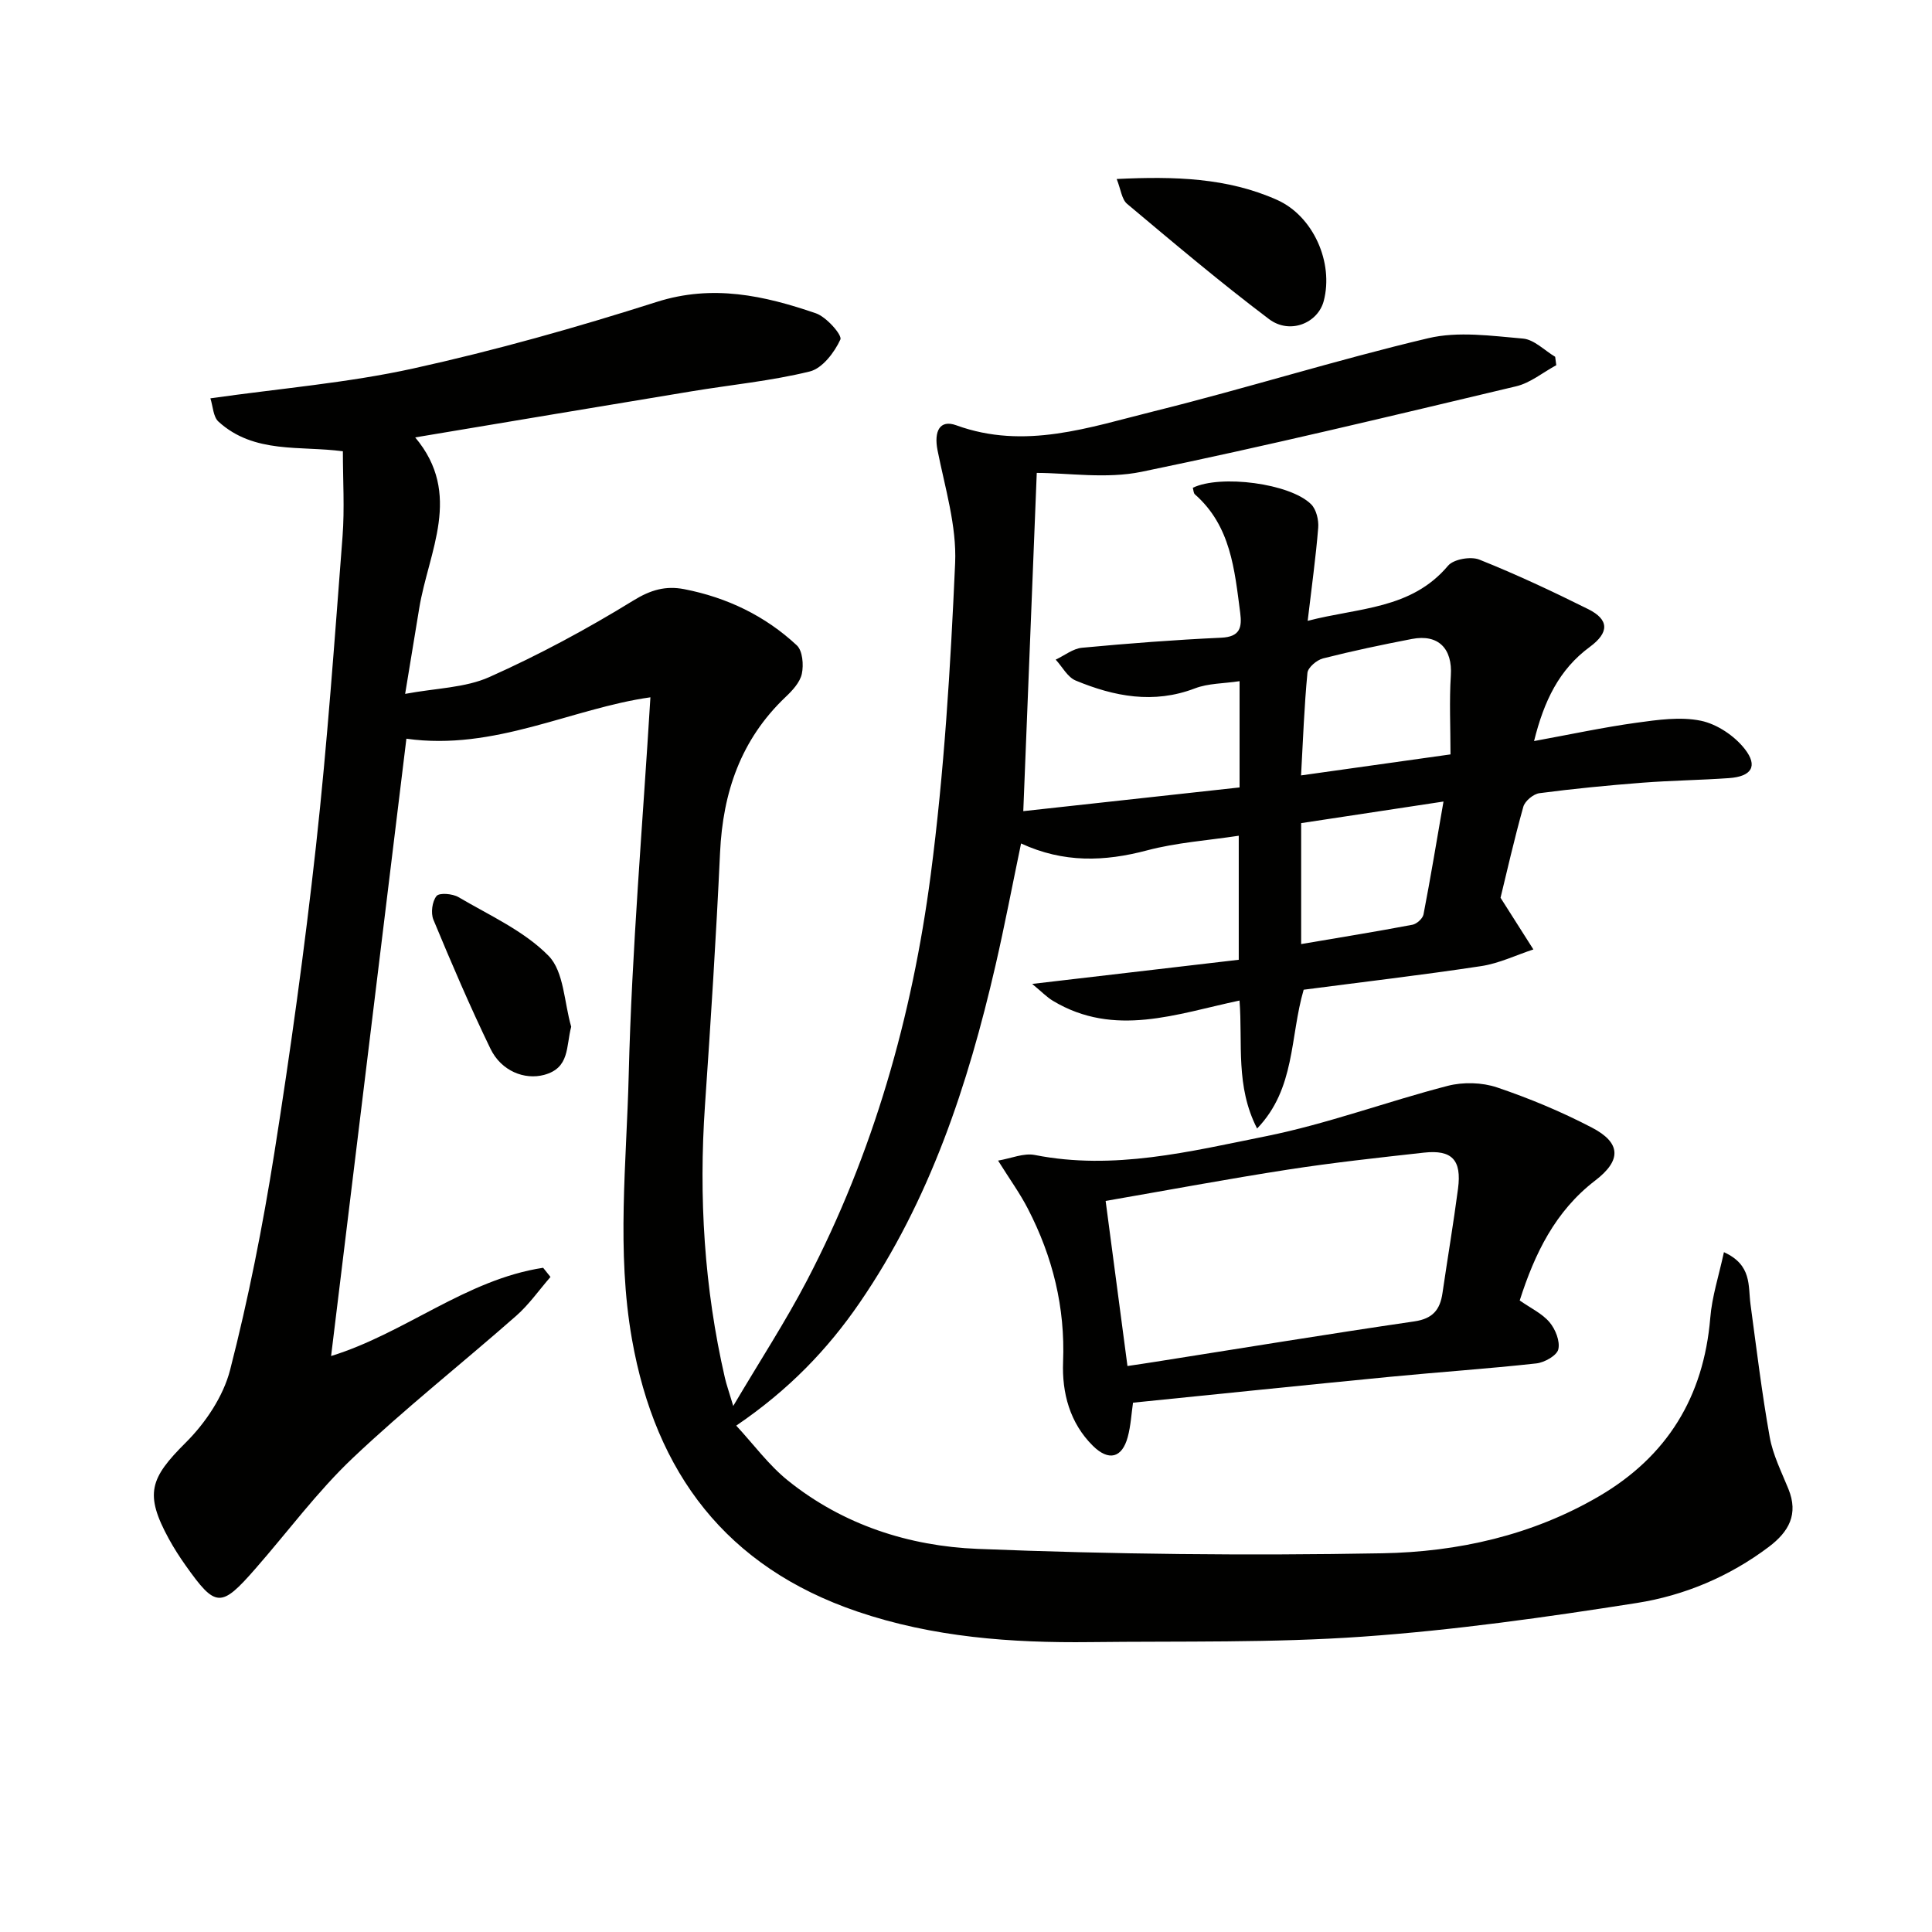
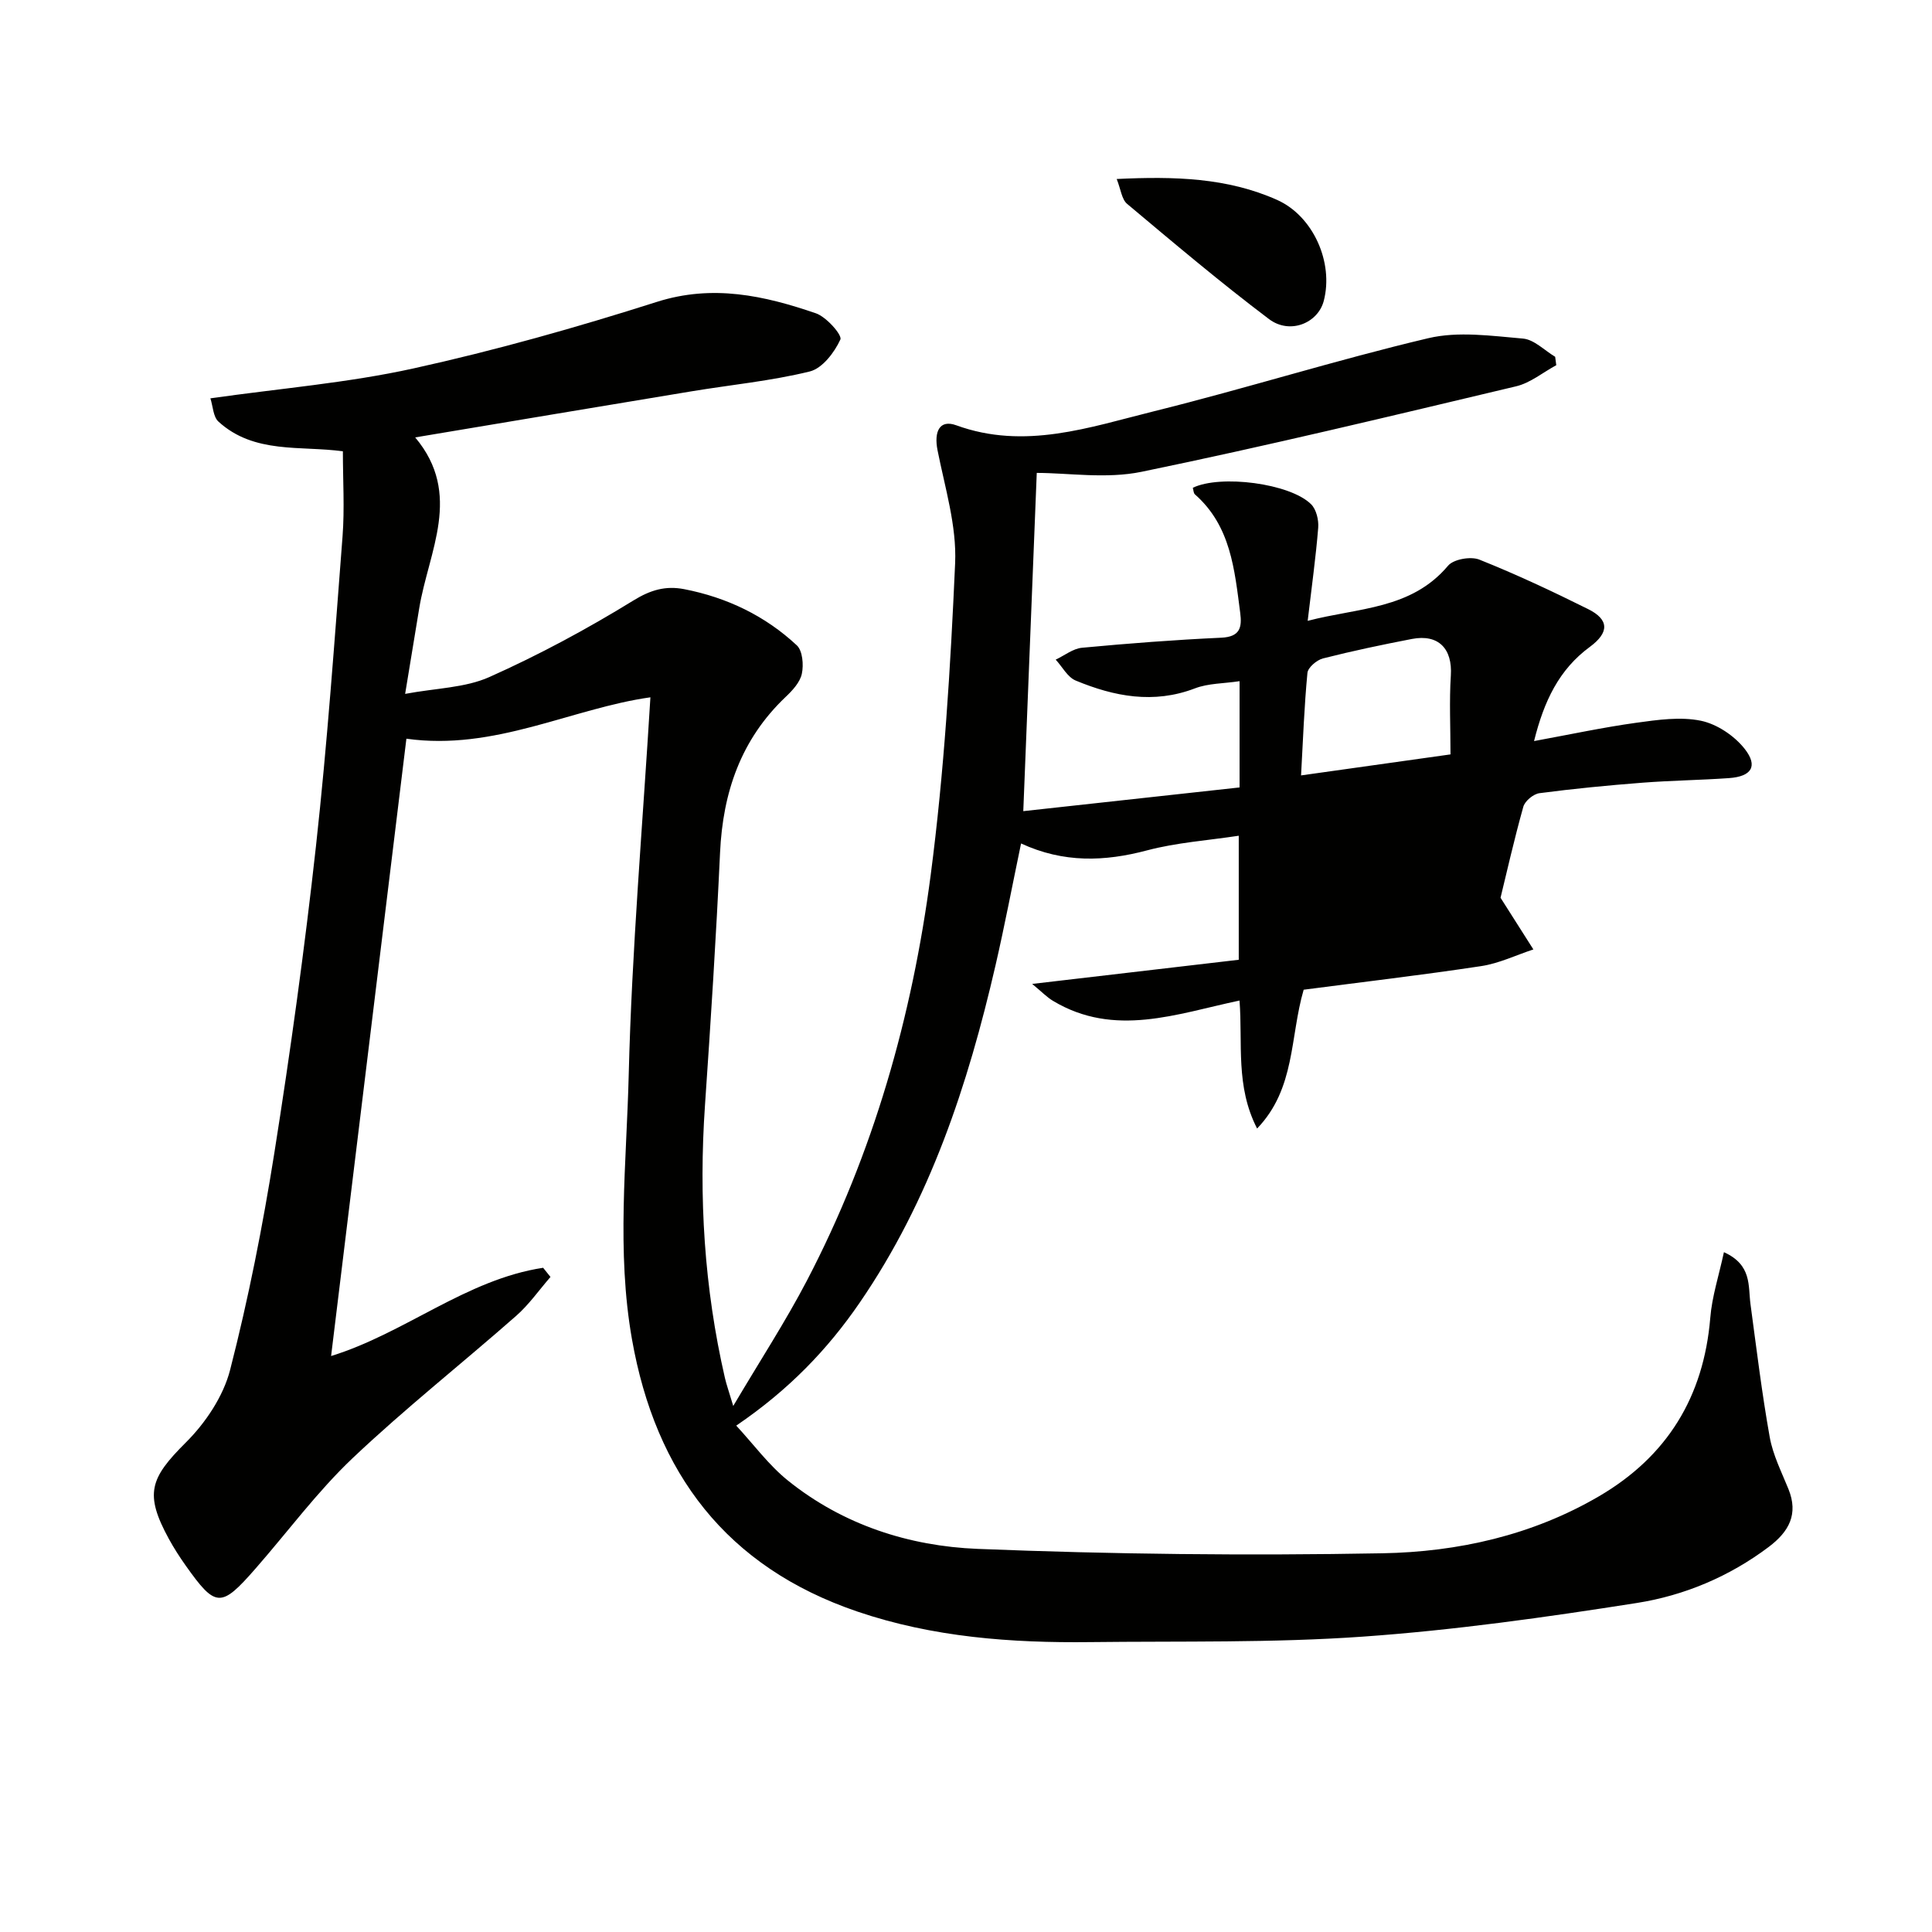
<svg xmlns="http://www.w3.org/2000/svg" enable-background="new 0 0 400 400" viewBox="0 0 400 400">
-   <path d="m356.92 259.25c5.84 2.64 4.99 6.97 5.5 10.76 1.24 9.19 2.35 18.4 3.98 27.52.66 3.7 2.44 7.21 3.87 10.74 2.13 5.24.1 8.86-4.08 12.01-8.16 6.14-17.47 10.05-27.3 11.6-18.83 2.96-37.77 5.63-56.76 6.97-18.74 1.32-37.6.91-56.41 1.13-16.35.19-32.56-1-48.2-6.32-27.11-9.22-41.79-28.66-46.68-56.39-3.22-18.25-1.12-36.55-.67-54.77.64-25.88 2.89-51.73 4.49-78.13-16.34 2.3-32.27 11.14-50.52 8.57-5.23 42.89-10.39 85.19-15.59 127.81 15.33-4.73 27.94-15.84 43.9-18.27.51.63 1.01 1.27 1.52 1.9-2.35 2.7-4.43 5.7-7.1 8.05-11.24 9.89-23.02 19.19-33.87 29.47-7.33 6.95-13.41 15.22-20.1 22.86-7.16 8.19-8.24 8.14-14.47-.65-1.25-1.76-2.42-3.59-3.46-5.48-5.09-9.33-3.95-12.55 3.49-19.96 4.08-4.06 7.77-9.56 9.18-15.04 3.79-14.75 6.75-29.76 9.14-44.8 3.35-21.15 6.29-42.39 8.64-63.67 2.35-21.31 3.85-42.71 5.5-64.1.44-5.75.07-11.56.07-17.62-8.71-1.21-18.37.61-25.77-6.16-1.08-.99-1.12-3.12-1.66-4.81 14.5-2.06 28.48-3.2 42.04-6.19 16.98-3.74 33.79-8.49 50.37-13.77 11.59-3.69 22.25-1.31 32.94 2.35 2.19.75 5.5 4.52 5.08 5.43-1.23 2.69-3.74 5.98-6.34 6.62-8.03 1.97-16.35 2.76-24.54 4.12-18.79 3.1-37.57 6.26-57.15 9.53 9.9 11.78 2.76 23.6.83 35.41-.88 5.39-1.77 10.77-2.91 17.69 6.4-1.2 12.42-1.24 17.45-3.49 10.26-4.58 20.23-9.95 29.8-15.84 3.6-2.22 6.7-3.09 10.53-2.35 8.84 1.72 16.75 5.51 23.31 11.63 1.2 1.12 1.44 4.04 1.04 5.9-.38 1.77-1.96 3.47-3.38 4.81-9.23 8.78-12.97 19.71-13.55 32.2-.81 17.44-1.92 34.87-3.12 52.29-1.31 19.03-.16 37.84 4.12 56.45.32 1.39.81 2.75 1.73 5.83 5.6-9.47 10.84-17.5 15.26-25.97 13.76-26.36 21.78-54.67 25.62-83.96 2.8-21.38 4.1-43 5.06-64.56.34-7.72-2.1-15.61-3.64-23.36-.78-3.93.44-6.44 3.87-5.19 14.18 5.16 27.58.41 40.97-2.91 19-4.71 37.72-10.62 56.76-15.12 6.2-1.47 13.09-.48 19.61.08 2.31.2 4.45 2.45 6.66 3.77.08.58.16 1.16.23 1.74-2.76 1.49-5.36 3.67-8.31 4.37-25.8 6.13-51.58 12.35-77.55 17.7-7.32 1.51-15.21.23-21.7.23-.92 23.17-1.84 46.16-2.79 70.03 14.55-1.59 29.58-3.24 44.78-4.91 0-7.16 0-14.11 0-22-3.29.5-6.48.43-9.24 1.49-8.56 3.27-16.71 1.69-24.69-1.62-1.69-.7-2.77-2.85-4.14-4.33 1.82-.85 3.58-2.29 5.46-2.46 9.59-.9 19.2-1.64 28.82-2.08 3.9-.18 4.32-2.13 3.92-5.17-1.17-8.92-1.94-17.97-9.37-24.5-.31-.27-.3-.91-.44-1.37 5.7-2.77 20.15-.93 24.5 3.42 1.07 1.07 1.59 3.26 1.46 4.86-.49 6.08-1.34 12.14-2.18 19.27 10.55-2.76 21.41-2.33 29.07-11.42 1.14-1.35 4.7-1.97 6.47-1.26 7.66 3.06 15.14 6.57 22.53 10.25 4.36 2.17 4.39 4.84.35 7.82-6.38 4.69-9.49 11.21-11.55 19.5 7.53-1.38 14.31-2.84 21.17-3.79 4.42-.61 9.11-1.29 13.36-.42 3.34.69 6.96 3.12 9.09 5.84 2.81 3.59 1.39 5.71-3.26 6.04-5.97.42-11.96.49-17.92.95-7.12.55-14.24 1.24-21.32 2.17-1.25.16-3 1.61-3.34 2.8-1.92 6.85-3.49 13.81-4.72 18.85 2.81 4.42 4.81 7.56 6.8 10.7-3.59 1.18-7.1 2.89-10.79 3.45-12.28 1.86-24.63 3.3-36.77 4.89-2.87 9.84-1.67 20.45-9.64 28.74-4.51-8.77-2.96-17.57-3.64-26.5-12.98 2.74-25.88 7.72-38.63.06-1.27-.76-2.32-1.87-4.3-3.5 15.01-1.76 28.75-3.36 42.77-5 0-8.65 0-16.71 0-25.68-6.45.98-12.87 1.41-18.98 3.03-8.79 2.33-17.28 2.64-26.09-1.43-1.83 8.77-3.4 17.04-5.29 25.24-5.71 24.75-13.58 48.66-28.13 69.85-6.65 9.69-14.69 18.06-25.55 25.44 3.63 3.92 6.74 8.19 10.71 11.38 11.4 9.17 25.08 13.57 39.27 14.14 27.9 1.12 55.87 1.42 83.79.91 15.63-.28 31.01-3.71 44.85-11.8 14.11-8.25 21.67-20.57 23.04-36.9.35-4.44 1.79-8.79 2.83-13.64zm-56.61-103.06c0-5.72-.27-11.04.07-16.32.36-5.56-2.55-8.64-8.06-7.58-6.17 1.19-12.32 2.48-18.41 4.03-1.29.33-3.11 1.87-3.22 3-.66 6.88-.91 13.79-1.32 21.22 10.47-1.46 20.43-2.87 30.94-4.35zm-30.92 39.27c8.11-1.38 15.6-2.59 23.04-4 .89-.17 2.12-1.28 2.29-2.13 1.46-7.55 2.71-15.15 4.14-23.38-10.25 1.56-19.8 3-29.47 4.47z" fill="#010100" />
-   <path d="m206.64 240.29c2.72-.46 5.33-1.62 7.62-1.16 16.31 3.22 32.09-.72 47.76-3.87 12.76-2.56 25.09-7.18 37.73-10.45 3.19-.82 7.09-.72 10.2.33 6.72 2.27 13.35 5.04 19.64 8.32 6.07 3.16 6.12 6.79.7 10.94-8.32 6.37-12.56 15.18-15.65 24.85 2.27 1.59 4.64 2.69 6.17 4.5 1.22 1.44 2.22 3.94 1.82 5.62-.31 1.29-2.86 2.72-4.54 2.91-10.07 1.11-20.18 1.79-30.26 2.77-17.67 1.72-35.34 3.55-53.25 5.36-.34 2.3-.46 4.79-1.1 7.13-1.16 4.29-3.91 5.06-7.21 1.8-4.78-4.73-6.42-10.96-6.17-17.37.45-11.3-2.15-21.76-7.27-31.68-1.63-3.18-3.76-6.11-6.19-10zm26.79 42.53c2.06-.31 3.97-.58 5.88-.89 17.84-2.81 35.66-5.74 53.52-8.35 3.81-.56 5.32-2.41 5.82-5.86 1.05-7.21 2.27-14.4 3.22-21.63.78-5.93-1.25-8.09-7.05-7.45-9.38 1.04-18.76 2.06-28.08 3.5-12.53 1.94-25.01 4.28-37.83 6.5 1.45 11 2.96 22.44 4.52 34.18z" fill="#010100" />
+   <path d="m356.92 259.25c5.84 2.64 4.99 6.97 5.5 10.76 1.24 9.19 2.35 18.4 3.98 27.52.66 3.7 2.44 7.21 3.87 10.74 2.13 5.24.1 8.86-4.08 12.01-8.16 6.14-17.47 10.05-27.3 11.6-18.83 2.96-37.77 5.63-56.76 6.97-18.74 1.32-37.6.91-56.41 1.13-16.35.19-32.56-1-48.2-6.32-27.11-9.22-41.79-28.66-46.68-56.39-3.22-18.25-1.12-36.55-.67-54.77.64-25.88 2.89-51.73 4.49-78.13-16.34 2.3-32.27 11.14-50.52 8.57-5.23 42.89-10.39 85.19-15.59 127.81 15.33-4.73 27.94-15.84 43.9-18.27.51.63 1.01 1.27 1.52 1.9-2.35 2.7-4.43 5.7-7.1 8.05-11.24 9.89-23.02 19.19-33.87 29.47-7.33 6.95-13.41 15.22-20.1 22.86-7.16 8.19-8.24 8.14-14.47-.65-1.25-1.76-2.42-3.59-3.46-5.48-5.09-9.33-3.95-12.55 3.49-19.96 4.08-4.06 7.77-9.56 9.18-15.04 3.79-14.75 6.75-29.76 9.14-44.8 3.35-21.15 6.29-42.39 8.64-63.67 2.35-21.31 3.85-42.71 5.5-64.1.44-5.75.07-11.56.07-17.62-8.71-1.21-18.37.61-25.77-6.16-1.08-.99-1.12-3.12-1.66-4.81 14.5-2.06 28.48-3.2 42.04-6.19 16.98-3.74 33.79-8.49 50.37-13.77 11.59-3.69 22.25-1.31 32.94 2.35 2.19.75 5.5 4.52 5.08 5.43-1.23 2.69-3.74 5.98-6.34 6.62-8.03 1.97-16.35 2.76-24.54 4.12-18.79 3.1-37.57 6.26-57.15 9.53 9.9 11.78 2.76 23.6.83 35.41-.88 5.39-1.77 10.77-2.91 17.69 6.4-1.2 12.42-1.24 17.45-3.49 10.26-4.58 20.23-9.95 29.8-15.84 3.6-2.22 6.7-3.09 10.53-2.35 8.84 1.72 16.75 5.51 23.31 11.63 1.2 1.12 1.44 4.04 1.04 5.9-.38 1.77-1.96 3.47-3.38 4.81-9.23 8.78-12.97 19.71-13.55 32.2-.81 17.44-1.92 34.87-3.12 52.29-1.31 19.03-.16 37.84 4.12 56.45.32 1.39.81 2.75 1.73 5.83 5.6-9.47 10.84-17.5 15.26-25.97 13.76-26.36 21.78-54.67 25.62-83.96 2.8-21.38 4.1-43 5.06-64.56.34-7.72-2.1-15.61-3.64-23.36-.78-3.93.44-6.44 3.87-5.19 14.18 5.16 27.58.41 40.97-2.91 19-4.71 37.72-10.62 56.76-15.12 6.2-1.47 13.09-.48 19.61.08 2.31.2 4.45 2.45 6.66 3.77.08.58.16 1.16.23 1.74-2.76 1.49-5.36 3.67-8.31 4.37-25.8 6.13-51.58 12.35-77.55 17.7-7.32 1.51-15.21.23-21.7.23-.92 23.17-1.84 46.16-2.79 70.03 14.55-1.59 29.58-3.24 44.78-4.91 0-7.16 0-14.11 0-22-3.29.5-6.48.43-9.24 1.49-8.56 3.27-16.71 1.69-24.69-1.62-1.69-.7-2.77-2.85-4.14-4.33 1.82-.85 3.58-2.29 5.46-2.46 9.59-.9 19.2-1.64 28.82-2.08 3.9-.18 4.32-2.13 3.92-5.17-1.17-8.92-1.94-17.97-9.37-24.5-.31-.27-.3-.91-.44-1.37 5.7-2.77 20.15-.93 24.5 3.42 1.07 1.07 1.59 3.26 1.46 4.86-.49 6.08-1.34 12.14-2.18 19.27 10.55-2.76 21.41-2.33 29.07-11.42 1.14-1.35 4.7-1.97 6.47-1.26 7.66 3.06 15.14 6.57 22.53 10.25 4.36 2.17 4.39 4.84.35 7.82-6.38 4.69-9.49 11.21-11.55 19.5 7.53-1.38 14.31-2.84 21.17-3.79 4.42-.61 9.11-1.29 13.36-.42 3.34.69 6.96 3.12 9.09 5.84 2.81 3.59 1.39 5.71-3.26 6.04-5.97.42-11.96.49-17.92.95-7.12.55-14.24 1.24-21.32 2.17-1.25.16-3 1.61-3.34 2.8-1.92 6.85-3.49 13.81-4.72 18.85 2.81 4.42 4.81 7.56 6.8 10.7-3.59 1.18-7.1 2.89-10.79 3.45-12.28 1.86-24.63 3.3-36.77 4.89-2.87 9.84-1.67 20.45-9.64 28.74-4.51-8.77-2.96-17.57-3.64-26.5-12.98 2.74-25.88 7.72-38.63.06-1.27-.76-2.32-1.87-4.3-3.5 15.01-1.76 28.75-3.36 42.77-5 0-8.65 0-16.71 0-25.68-6.45.98-12.87 1.41-18.98 3.03-8.79 2.33-17.28 2.64-26.09-1.43-1.83 8.77-3.4 17.04-5.29 25.24-5.71 24.75-13.58 48.66-28.13 69.85-6.65 9.69-14.69 18.06-25.55 25.44 3.63 3.92 6.74 8.19 10.71 11.38 11.4 9.17 25.08 13.57 39.27 14.14 27.9 1.12 55.87 1.42 83.79.91 15.63-.28 31.01-3.71 44.85-11.8 14.11-8.25 21.67-20.57 23.04-36.9.35-4.44 1.79-8.79 2.83-13.64zm-56.61-103.06c0-5.72-.27-11.04.07-16.32.36-5.56-2.55-8.64-8.06-7.58-6.17 1.19-12.32 2.48-18.41 4.03-1.29.33-3.11 1.87-3.22 3-.66 6.88-.91 13.79-1.32 21.22 10.47-1.46 20.43-2.87 30.94-4.35zm-30.92 39.27z" fill="#010100" />
  <path d="m231.2 37.06c12.02-.58 22.92-.26 33.19 4.32 7.51 3.35 11.76 12.97 9.68 20.92-1.21 4.61-7.02 7.02-11.34 3.76-10.06-7.59-19.7-15.74-29.37-23.85-1.12-.93-1.3-2.99-2.16-5.15z" fill="#010100" />
-   <path d="m118.26 212.57c-1.09 4.14-.27 8.53-5.6 9.97-4.05 1.09-8.86-.78-11.1-5.38-4.25-8.77-8.09-17.74-11.83-26.75-.57-1.38-.26-3.78.65-4.9.58-.72 3.31-.49 4.54.23 6.42 3.78 13.58 6.98 18.66 12.16 3.2 3.28 3.22 9.68 4.68 14.67z" fill="#010100" />
</svg>